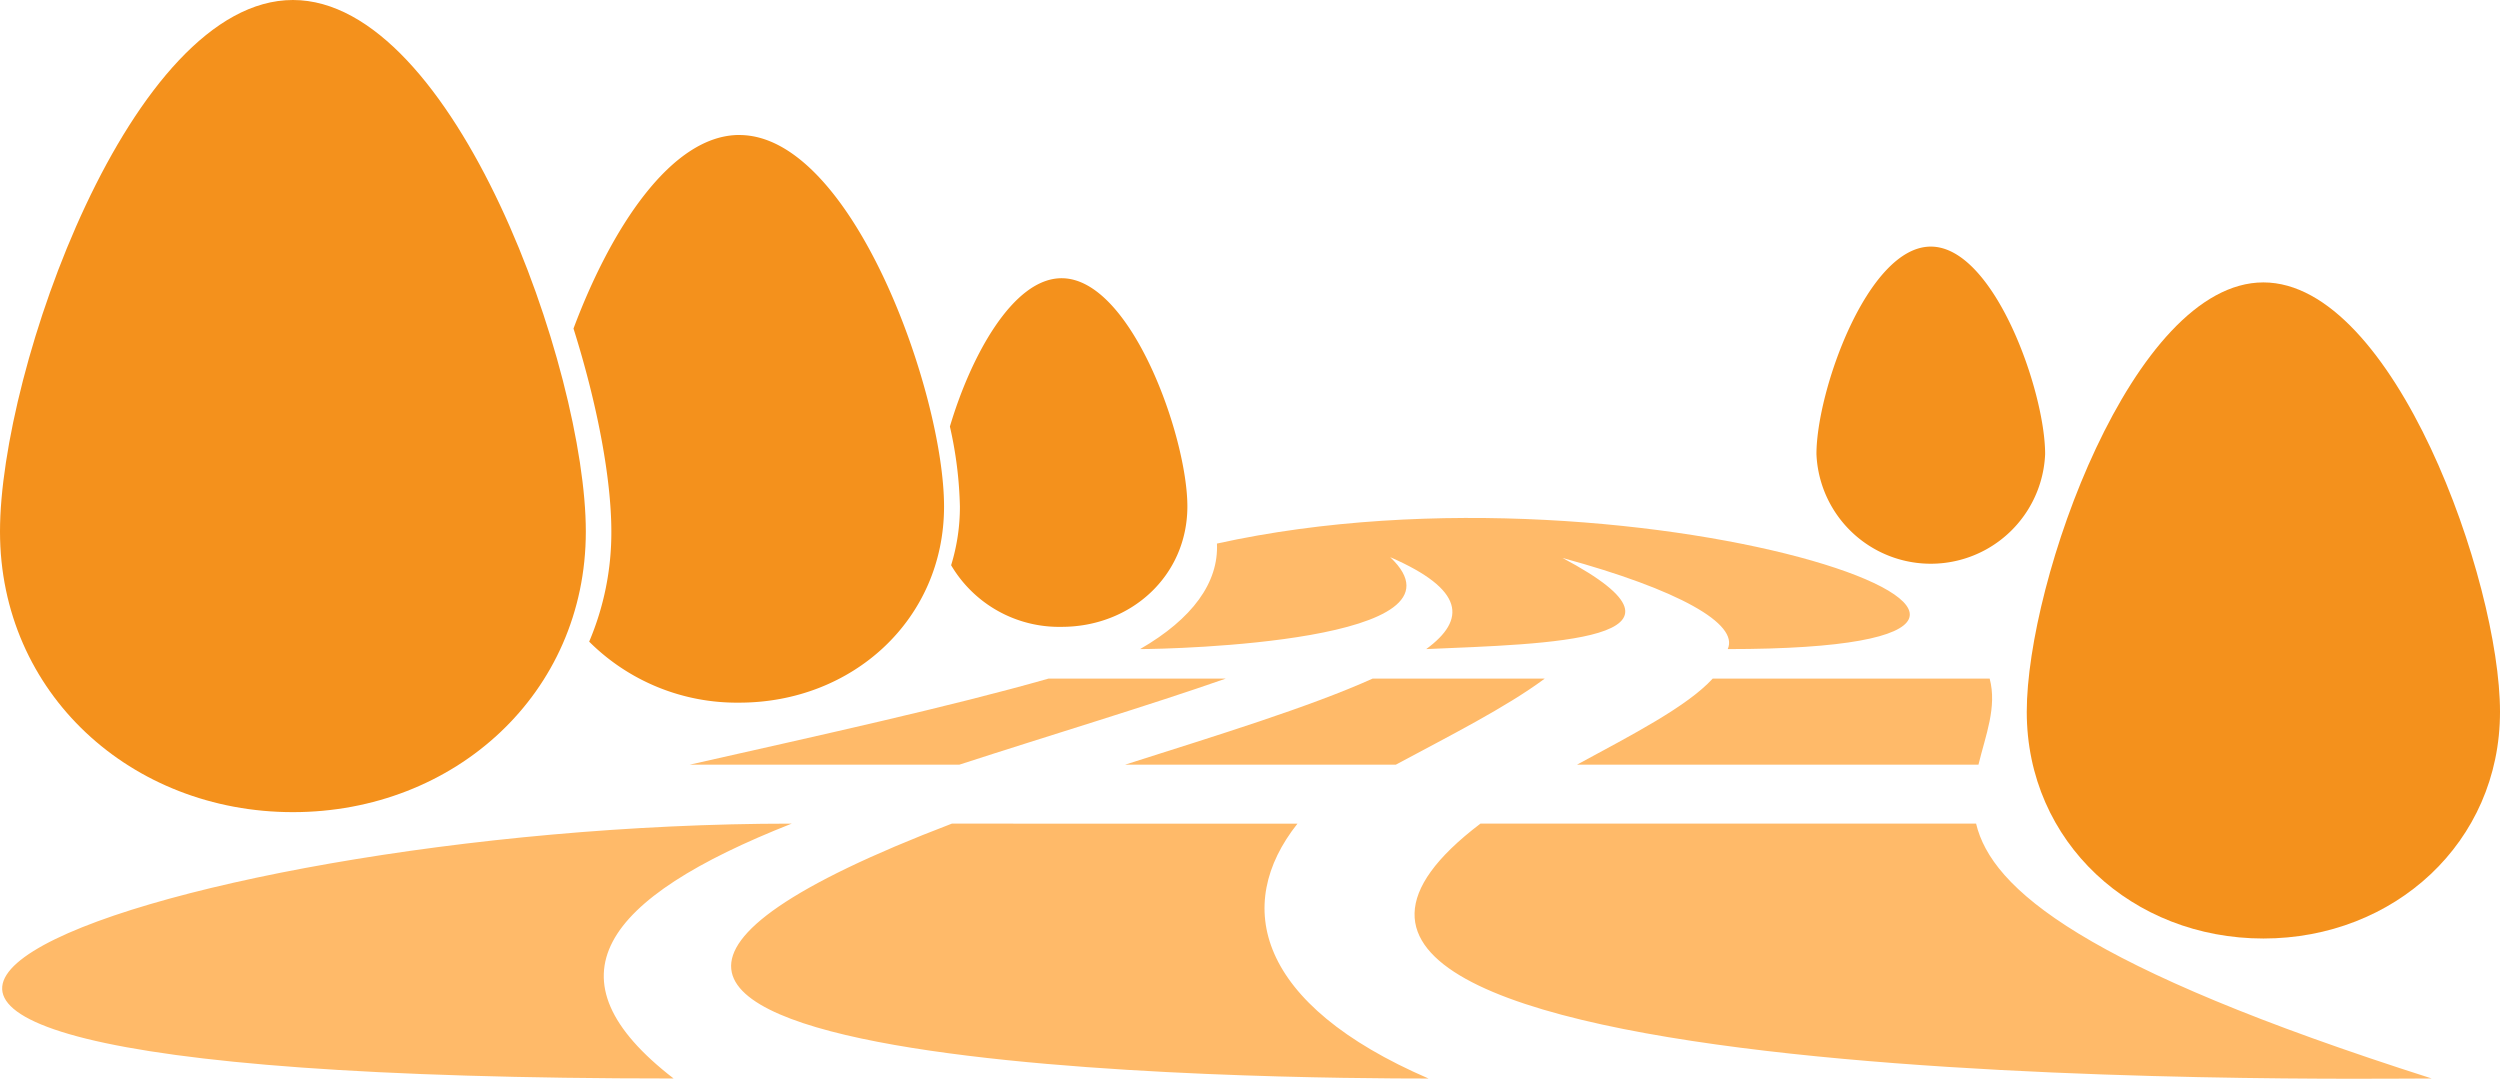
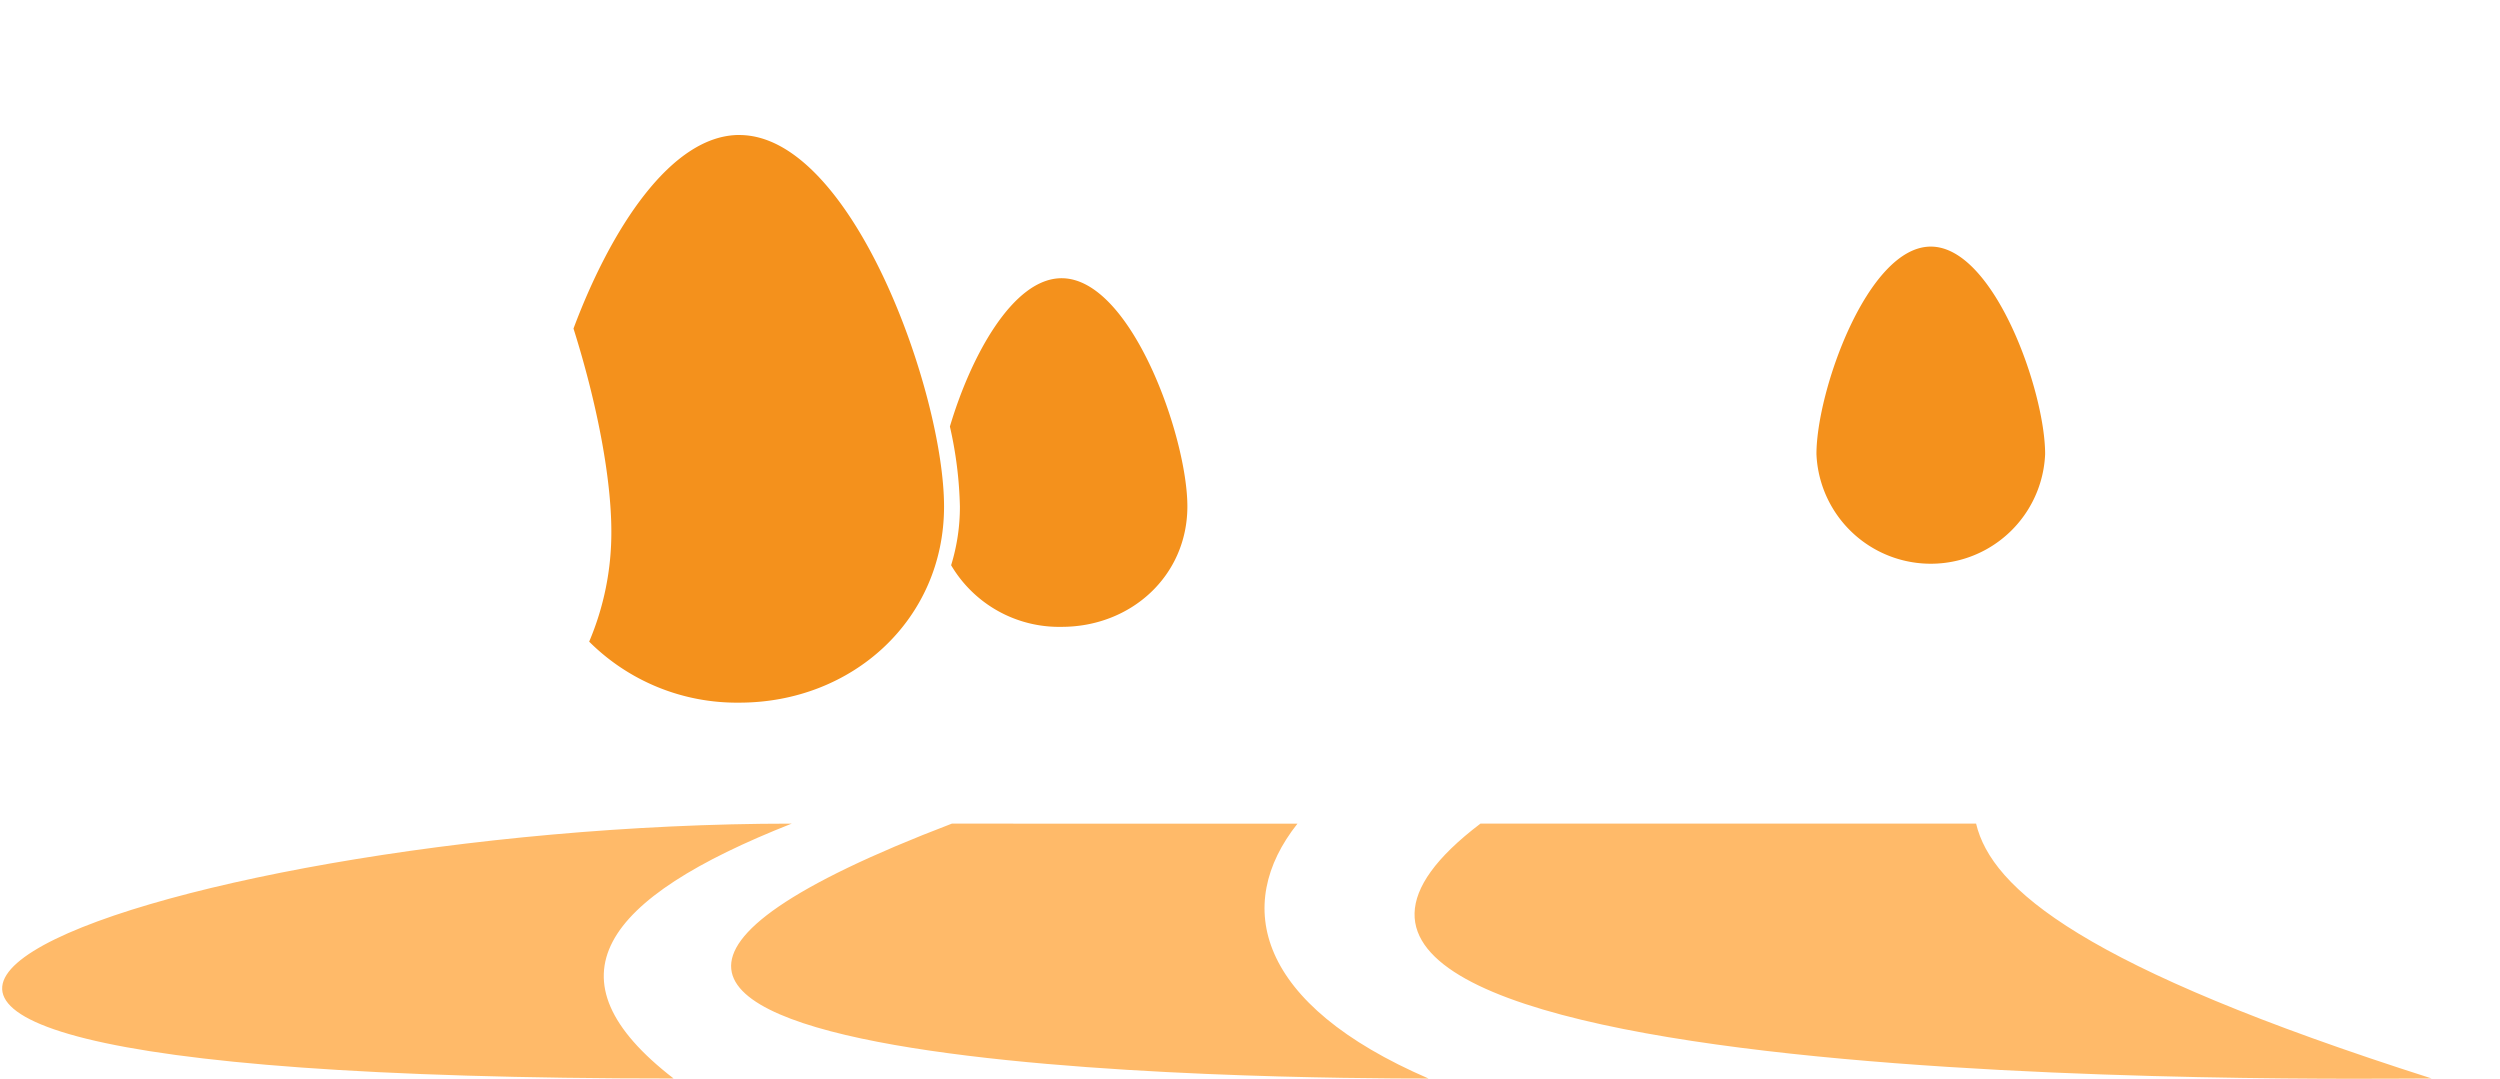
<svg xmlns="http://www.w3.org/2000/svg" id="landscape-icon" width="208.138" height="89.812" viewBox="0 0 208.138 89.812">
  <defs>
    <clipPath id="clip-path">
      <rect id="Rectangle_226" data-name="Rectangle 226" width="208.138" height="89.812" fill="none" />
    </clipPath>
  </defs>
  <g id="Group_356" data-name="Group 356" clip-path="url(#clip-path)">
    <path id="Path_2346" data-name="Path 2346" d="M66.16,163.578c-15.831,6.245-20.633,12.882-9.83,21.218-101.762,0-43.643-21.218,9.83-21.218m98.609,0c1.289,5.422,8.868,11.951,37.934,21.218-6.713,0-109.194,1.56-79.2-21.218Zm-85.272,0C24.97,184.417,108.058,184.8,119.184,184.8c-14.3-6.178-16.3-14.429-10.915-21.218Z" transform="translate(-0.249 -95.007)" fill="#ffba69" fill-rule="evenodd" />
-     <path id="Path_2347" data-name="Path 2347" d="M181.606,134.772c-6.52,2.28-14.471,4.661-22.188,7.168h-22.45c10.994-2.482,21.658-4.826,29.879-7.168Zm63.595,0c.627,2.379-.337,4.7-.933,7.168H210.844c4.568-2.482,9.152-4.826,11.3-7.168Zm-71.986,7.168h22.546c4.477-2.408,9.167-4.768,12.4-7.168H193.831c-5.194,2.342-12.826,4.686-20.616,7.168" transform="translate(-79.551 -78.276)" fill="#ffba69" fill-rule="evenodd" />
-     <path id="Path_2348" data-name="Path 2348" d="M250.243,113.786c3.347-2.452,3.2-4.954-3-7.653,7.46,7.058-18.205,7.653-20.823,7.653,4.384-2.529,6.55-5.558,6.4-8.785,35.869-7.925,82.044,8.785,42.525,8.785.957-2.093-4.05-4.94-13.755-7.587,13.072,6.93-1.3,7.149-11.34,7.587" transform="translate(-131.503 -59.746)" fill="#ffba69" fill-rule="evenodd" />
    <path id="Path_2349" data-name="Path 2349" d="M197.962,55.257c5.782,0,10.469,13.213,10.469,18.994s-4.687,10.03-10.469,10.03a10.432,10.432,0,0,1-9.2-5.13,16.46,16.46,0,0,0,.731-4.885,33.018,33.018,0,0,0-.833-6.663c1.743-5.869,5.251-12.346,9.3-12.346" transform="translate(-109.576 -32.093)" fill="#f4911c" fill-rule="evenodd" />
    <path id="Path_2350" data-name="Path 2350" d="M127.7,26.815c9.412,0,17.045,21.517,17.045,30.931S137.111,74.073,127.7,74.073a17.4,17.4,0,0,1-12.5-5.078,23.235,23.235,0,0,0,1.846-9.167c0-4.36-1.145-10.538-3.151-16.9,3.095-8.282,8.128-16.116,13.808-16.116" transform="translate(-66.148 -15.574)" fill="#f4911c" fill-rule="evenodd" />
-     <path id="Path_2351" data-name="Path 2351" d="M24.386,0C37.855,0,48.773,30.785,48.773,44.254S37.855,67.615,24.386,67.615,0,57.72,0,44.254,10.918,0,24.386,0" fill="#f4911c" fill-rule="evenodd" />
-     <path id="Path_2352" data-name="Path 2352" d="M422.227,56.089c10.881,0,19.7,24.87,19.7,35.751s-8.819,18.873-19.7,18.873-19.7-7.993-19.7-18.873,8.821-35.751,19.7-35.751" transform="translate(-233.789 -32.577)" fill="#f4911c" fill-rule="evenodd" />
    <path id="Path_2353" data-name="Path 2353" d="M370.279,48.976c5.258,0,9.519,12.02,9.519,17.277a9.528,9.528,0,0,1-19.039,0c0-5.258,4.262-17.277,9.52-17.277" transform="translate(-209.53 -28.445)" fill="#f4911c" fill-rule="evenodd" />
  </g>
</svg>